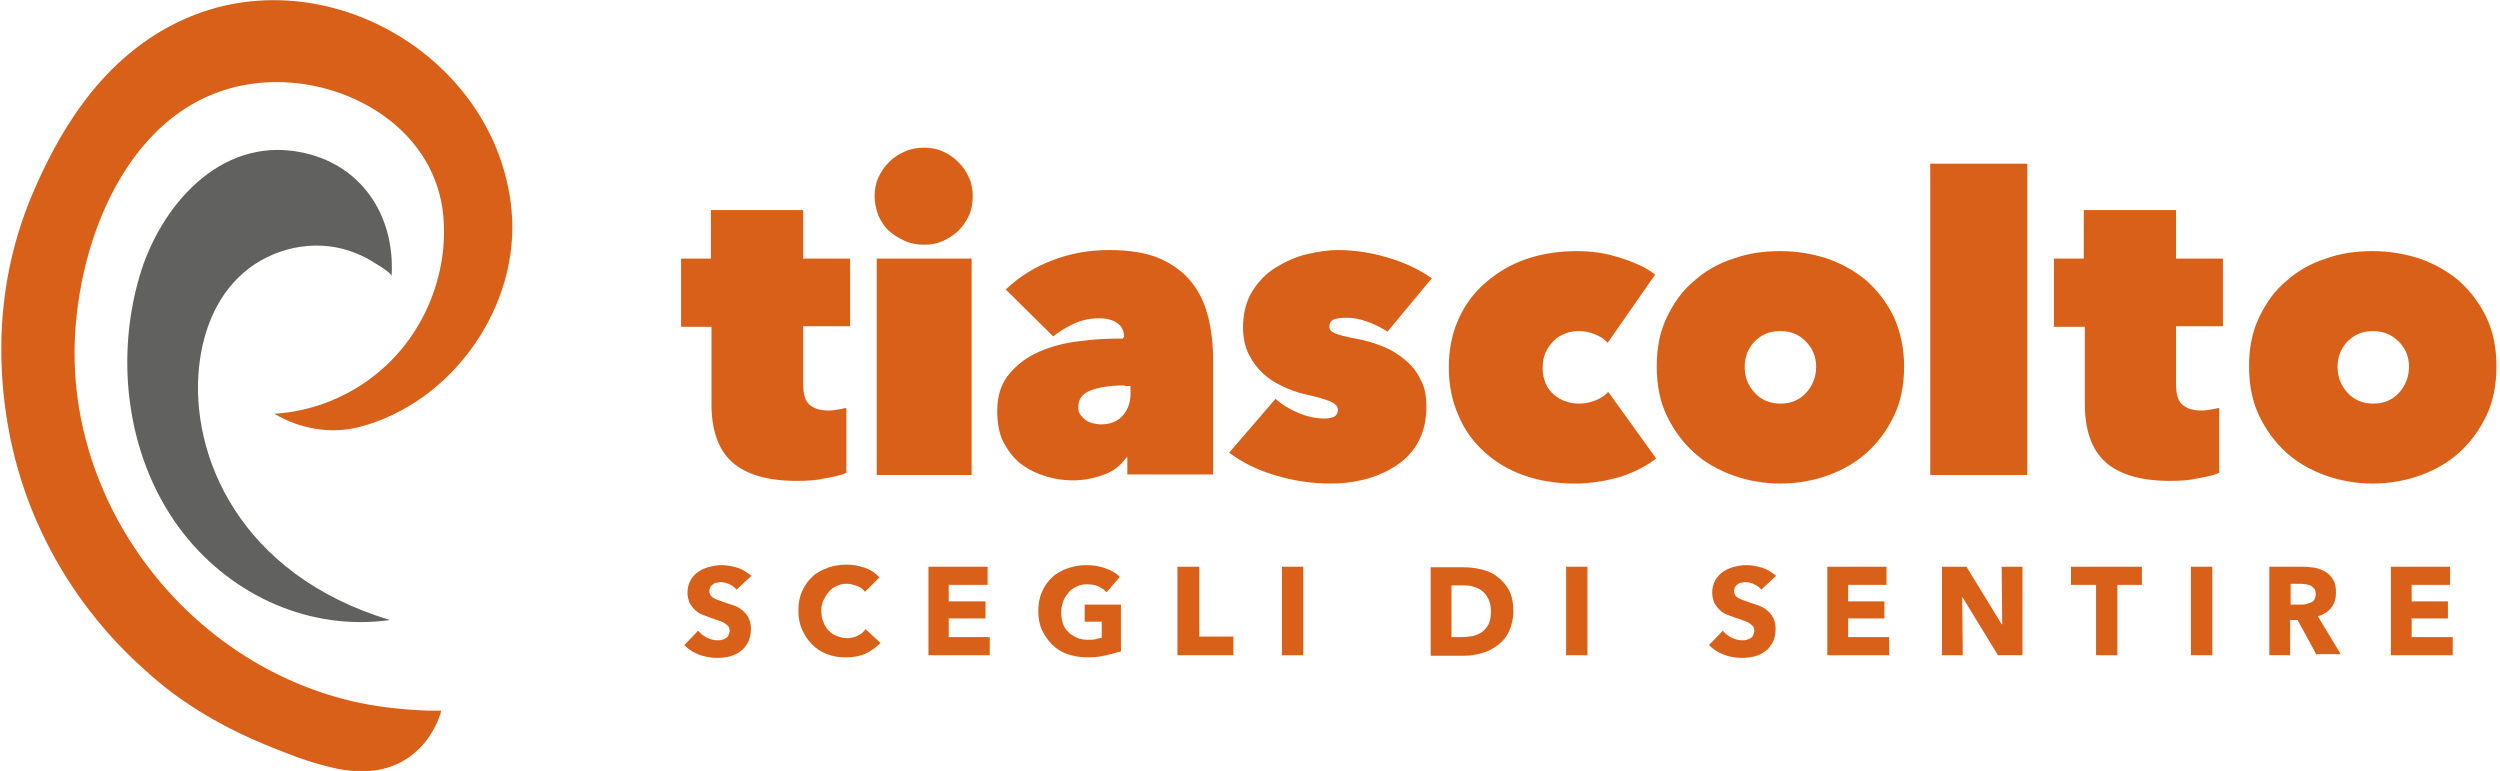
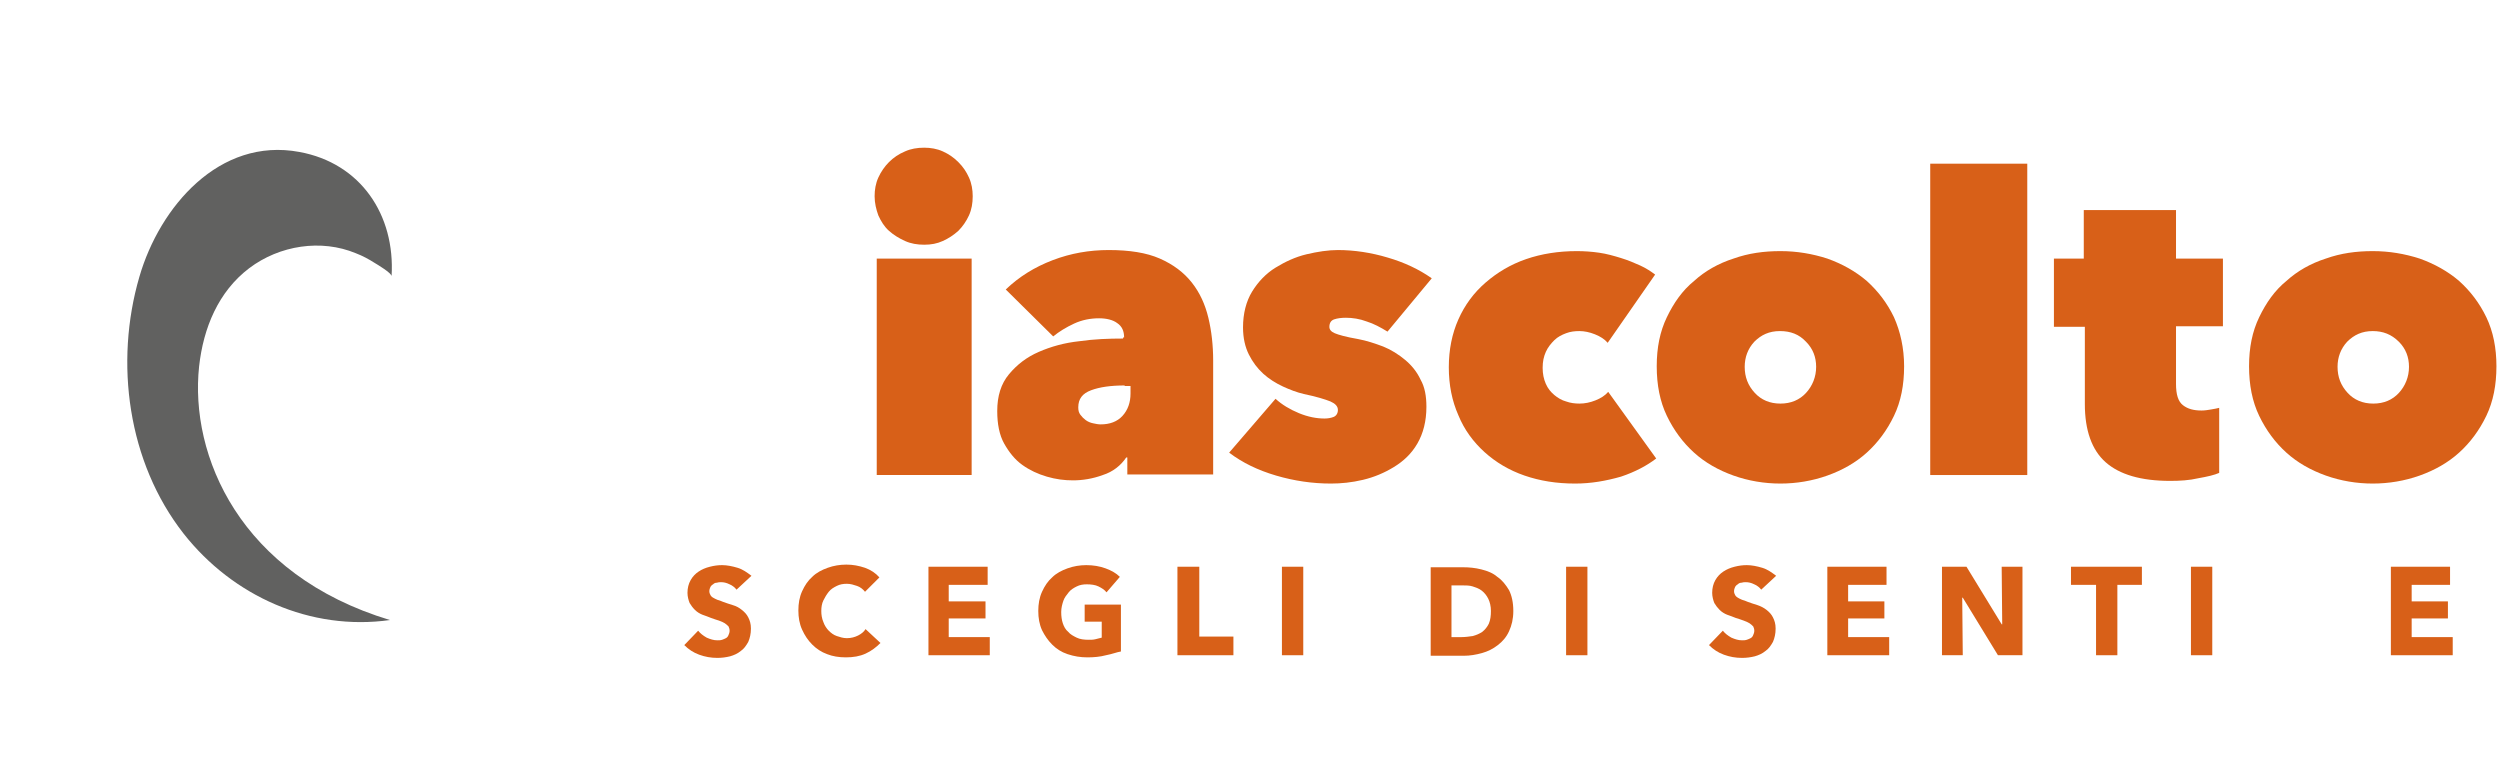
<svg xmlns="http://www.w3.org/2000/svg" width="227" height="70" viewBox="0 0 227 70" fill="none">
  <g clip-path="url(#clip0_1682_12329)">
-     <path d="M46.448 19.073C47.271 27.787 41.074 36.598 32.603 38.776C29.989 39.454 27.181 38.921 24.906 37.566C28.391 37.372 31.828 35.968 34.491 33.693C38.509 30.304 40.736 24.883 40.251 19.606C39.574 12.054 32.215 7.455 25.148 7.455C12.997 7.455 7.285 20.138 6.801 30.692C6.123 45.699 16.676 59.641 31.15 63.465C35.314 64.578 39.574 64.53 39.574 64.53C39.574 64.53 39.767 64.53 40.058 64.53C39.961 64.966 39.767 65.498 39.428 66.127C39.235 66.466 38.799 67.289 37.976 68.064C35.846 70.097 33.135 70.339 30.424 69.758C28.488 69.322 27.036 68.79 26.067 68.403C23.55 67.434 20.404 66.176 16.773 63.707C15.466 62.836 14.159 61.77 12.803 60.512C10.673 58.575 3.751 51.992 1.137 40.712C0.168 36.452 -1.235 27.303 3.025 17.427C5.058 12.732 8.737 5.664 15.998 2.082C28.875 -4.308 45.092 4.889 46.448 19.073Z" fill="#D86018" />
    <path d="M18.08 33.258C17.208 41.342 21.759 52.186 35.41 56.3C28.197 57.317 21.13 54.122 16.676 48.458C11.593 41.971 10.383 32.919 12.658 25.125C14.498 18.783 19.919 12.441 27.181 13.797C32.748 14.814 35.894 19.509 35.556 25.076C35.556 24.786 34.248 24.011 34.007 23.866C33.474 23.527 32.941 23.237 32.312 22.995C29.166 21.688 25.39 22.269 22.63 24.35C19.823 26.48 18.467 29.772 18.08 33.258Z" fill="#616160" />
    <path d="M66.877 53.541C66.732 53.347 66.49 53.154 66.248 53.057C65.957 52.911 65.715 52.863 65.473 52.863C65.328 52.863 65.231 52.863 65.086 52.911C64.941 52.911 64.844 52.96 64.747 53.057C64.65 53.105 64.553 53.202 64.505 53.299C64.457 53.396 64.408 53.541 64.408 53.686C64.408 53.831 64.457 53.928 64.505 54.025C64.553 54.122 64.65 54.218 64.747 54.267C64.844 54.315 64.989 54.412 65.134 54.461C65.279 54.509 65.473 54.557 65.667 54.654C65.957 54.751 66.199 54.848 66.538 54.945C66.877 55.041 67.119 55.187 67.361 55.38C67.603 55.574 67.797 55.768 67.942 56.058C68.087 56.349 68.184 56.639 68.184 57.075C68.184 57.559 68.087 57.946 67.942 58.285C67.748 58.624 67.555 58.914 67.264 59.108C66.974 59.35 66.635 59.495 66.296 59.592C65.909 59.689 65.522 59.737 65.134 59.737C64.553 59.737 64.021 59.64 63.488 59.447C62.956 59.253 62.52 58.963 62.133 58.575L63.392 57.268C63.585 57.51 63.827 57.704 64.166 57.898C64.505 58.043 64.795 58.14 65.134 58.14C65.279 58.14 65.425 58.14 65.57 58.091C65.715 58.043 65.812 57.995 65.909 57.946C66.006 57.898 66.102 57.801 66.151 57.656C66.199 57.559 66.248 57.414 66.248 57.268C66.248 57.123 66.199 56.978 66.151 56.881C66.054 56.784 65.957 56.687 65.812 56.591C65.667 56.494 65.522 56.445 65.279 56.349C65.086 56.3 64.844 56.203 64.553 56.106C64.311 56.01 64.069 55.913 63.779 55.816C63.537 55.719 63.295 55.574 63.101 55.38C62.907 55.187 62.762 54.993 62.617 54.751C62.52 54.509 62.423 54.17 62.423 53.831C62.423 53.396 62.52 53.008 62.714 52.669C62.907 52.331 63.149 52.089 63.44 51.895C63.73 51.701 64.069 51.556 64.457 51.459C64.844 51.362 65.183 51.314 65.57 51.314C66.006 51.314 66.49 51.411 66.974 51.556C67.458 51.701 67.845 51.992 68.232 52.282L66.877 53.541Z" fill="#D86018" />
    <path d="M78.592 59.35C78.059 59.592 77.478 59.689 76.801 59.689C76.171 59.689 75.59 59.592 75.106 59.398C74.574 59.205 74.138 58.914 73.751 58.527C73.364 58.14 73.073 57.704 72.831 57.172C72.589 56.639 72.492 56.058 72.492 55.429C72.492 54.8 72.589 54.219 72.831 53.686C73.073 53.154 73.364 52.718 73.751 52.379C74.138 51.992 74.622 51.75 75.155 51.556C75.687 51.362 76.268 51.266 76.849 51.266C77.43 51.266 77.963 51.362 78.543 51.556C79.076 51.75 79.512 52.04 79.85 52.428L78.543 53.734C78.35 53.492 78.108 53.299 77.817 53.202C77.527 53.105 77.236 53.008 76.897 53.008C76.559 53.008 76.268 53.057 75.978 53.202C75.687 53.347 75.445 53.492 75.251 53.734C75.058 53.977 74.913 54.219 74.767 54.509C74.622 54.8 74.574 55.138 74.574 55.477C74.574 55.816 74.622 56.155 74.767 56.494C74.864 56.784 75.058 57.075 75.251 57.268C75.445 57.462 75.687 57.656 75.978 57.752C76.268 57.849 76.559 57.946 76.897 57.946C77.285 57.946 77.624 57.849 77.914 57.704C78.204 57.559 78.447 57.365 78.592 57.123L79.947 58.382C79.56 58.769 79.124 59.108 78.592 59.35Z" fill="#D86018" />
    <path d="M84.304 59.495V51.459H89.678V53.105H86.144V54.606H89.484V56.155H86.144V57.849H89.871V59.495H84.304Z" fill="#D86018" />
    <path d="M100.424 59.495C99.892 59.64 99.311 59.689 98.73 59.689C98.101 59.689 97.52 59.592 96.939 59.398C96.358 59.205 95.922 58.914 95.535 58.527C95.148 58.14 94.857 57.704 94.615 57.22C94.373 56.687 94.276 56.106 94.276 55.477C94.276 54.848 94.373 54.267 94.615 53.734C94.857 53.202 95.148 52.766 95.535 52.427C95.922 52.04 96.406 51.798 96.939 51.604C97.471 51.411 98.052 51.314 98.633 51.314C99.263 51.314 99.844 51.411 100.376 51.604C100.908 51.798 101.344 52.04 101.683 52.379L100.473 53.783C100.279 53.541 100.037 53.396 99.747 53.25C99.456 53.105 99.069 53.057 98.682 53.057C98.343 53.057 98.052 53.105 97.762 53.25C97.471 53.396 97.229 53.541 97.036 53.783C96.842 54.025 96.648 54.267 96.552 54.557C96.455 54.848 96.358 55.187 96.358 55.574C96.358 55.961 96.406 56.3 96.503 56.591C96.6 56.881 96.745 57.172 96.987 57.365C97.181 57.607 97.471 57.752 97.762 57.898C98.052 58.043 98.44 58.091 98.827 58.091C99.069 58.091 99.263 58.091 99.456 58.043C99.65 57.995 99.843 57.946 100.037 57.898V56.445H98.488V54.896H101.78V59.156C101.441 59.205 100.957 59.398 100.424 59.495Z" fill="#D86018" />
    <path d="M106.911 59.495V51.459H108.896V57.801H111.994V59.495H106.911Z" fill="#D86018" />
    <path d="M118.336 51.459H116.399V59.495H118.336V51.459Z" fill="#D86018" />
    <path d="M137.409 55.477C137.409 56.203 137.264 56.784 137.022 57.316C136.78 57.849 136.441 58.236 136.005 58.575C135.57 58.914 135.086 59.156 134.553 59.301C134.021 59.447 133.488 59.543 132.907 59.543H129.906V51.507H132.81C133.391 51.507 133.924 51.556 134.505 51.701C135.086 51.846 135.57 52.04 135.957 52.379C136.393 52.669 136.731 53.105 137.022 53.589C137.264 54.073 137.409 54.702 137.409 55.477ZM135.376 55.477C135.376 55.041 135.279 54.654 135.134 54.364C134.989 54.073 134.795 53.831 134.553 53.637C134.311 53.444 134.021 53.347 133.73 53.25C133.44 53.153 133.101 53.153 132.762 53.153H131.794V57.849H132.714C133.052 57.849 133.391 57.8 133.73 57.752C134.069 57.655 134.311 57.559 134.601 57.365C134.844 57.171 135.037 56.929 135.182 56.639C135.328 56.3 135.376 55.913 135.376 55.477Z" fill="#D86018" />
    <path d="M144.138 51.459H142.202V59.495H144.138V51.459Z" fill="#D86018" />
    <path d="M159.919 53.541C159.774 53.347 159.532 53.154 159.29 53.057C159 52.911 158.758 52.863 158.516 52.863C158.37 52.863 158.273 52.863 158.128 52.911C157.983 52.911 157.886 52.96 157.789 53.057C157.693 53.105 157.596 53.202 157.547 53.299C157.499 53.396 157.451 53.541 157.451 53.686C157.451 53.831 157.499 53.928 157.547 54.025C157.596 54.122 157.693 54.218 157.789 54.267C157.886 54.315 158.031 54.412 158.177 54.461C158.322 54.509 158.516 54.557 158.709 54.654C159 54.751 159.242 54.848 159.581 54.945C159.871 55.041 160.161 55.187 160.404 55.38C160.646 55.574 160.839 55.768 160.984 56.058C161.13 56.349 161.226 56.639 161.226 57.075C161.226 57.559 161.13 57.946 160.984 58.285C160.791 58.624 160.597 58.914 160.307 59.108C160.016 59.35 159.677 59.495 159.339 59.592C158.951 59.689 158.564 59.737 158.177 59.737C157.596 59.737 157.063 59.64 156.531 59.447C155.998 59.253 155.563 58.963 155.175 58.575L156.434 57.268C156.628 57.51 156.87 57.704 157.208 57.898C157.547 58.043 157.838 58.14 158.177 58.14C158.322 58.14 158.467 58.14 158.612 58.091C158.758 58.043 158.854 57.995 158.951 57.946C159.048 57.898 159.145 57.801 159.193 57.656C159.242 57.559 159.29 57.414 159.29 57.268C159.29 57.123 159.242 56.978 159.193 56.881C159.096 56.784 159 56.687 158.854 56.591C158.709 56.494 158.564 56.445 158.322 56.349C158.08 56.252 157.886 56.203 157.596 56.106C157.354 56.01 157.112 55.913 156.821 55.816C156.579 55.719 156.337 55.574 156.143 55.38C155.95 55.187 155.805 54.993 155.659 54.751C155.563 54.509 155.466 54.17 155.466 53.831C155.466 53.396 155.563 53.008 155.756 52.669C155.95 52.331 156.192 52.089 156.482 51.895C156.773 51.701 157.112 51.556 157.499 51.459C157.886 51.362 158.225 51.314 158.612 51.314C159.048 51.314 159.532 51.411 160.016 51.556C160.5 51.701 160.888 51.992 161.275 52.282L159.919 53.541Z" fill="#D86018" />
    <path d="M165.922 59.495V51.459H171.296V53.105H167.81V54.606H171.102V56.155H167.81V57.849H171.538V59.495H165.922Z" fill="#D86018" />
    <path d="M181.414 59.495L178.219 54.267H178.17L178.219 59.495H176.331V51.459H178.557L181.752 56.687H181.801L181.752 51.459H183.64V59.495H181.414Z" fill="#D86018" />
    <path d="M192.257 53.105V59.495H190.321V53.105H188.045V51.459H194.484V53.105H192.257Z" fill="#D86018" />
    <path d="M200.874 51.459H198.938V59.495H200.874V51.459Z" fill="#D86018" />
-     <path d="M210.362 59.495L208.619 56.3H207.942V59.495H206.054V51.459H209.104C209.491 51.459 209.878 51.507 210.217 51.556C210.604 51.653 210.895 51.749 211.185 51.943C211.476 52.137 211.718 52.379 211.863 52.669C212.056 52.96 212.105 53.347 212.105 53.831C212.105 54.364 211.96 54.848 211.669 55.187C211.379 55.574 210.943 55.816 210.459 55.961L212.541 59.398H210.362V59.495ZM210.265 53.928C210.265 53.734 210.217 53.589 210.169 53.492C210.072 53.395 209.975 53.298 209.878 53.202C209.733 53.153 209.636 53.105 209.442 53.056C209.297 53.056 209.152 53.008 209.007 53.008H207.99V54.896H208.91C209.055 54.896 209.249 54.896 209.394 54.848C209.539 54.799 209.733 54.751 209.83 54.702C209.975 54.654 210.072 54.557 210.169 54.412C210.217 54.315 210.265 54.121 210.265 53.928Z" fill="#D86018" />
    <path d="M217.091 59.495V51.459H222.465V53.105H218.979V54.606H222.271V56.155H218.979V57.849H222.707V59.495H217.091Z" fill="#D86018" />
-     <path d="M72.347 43.665C69.685 43.665 67.748 43.084 66.49 41.971C65.231 40.858 64.602 39.066 64.602 36.694V29.675H61.842V23.479H64.553V19.073H72.928V23.479H77.188V29.627H72.928V34.855C72.928 35.823 73.122 36.452 73.557 36.791C73.993 37.13 74.525 37.275 75.252 37.275C75.542 37.275 75.833 37.227 76.123 37.178C76.413 37.13 76.656 37.081 76.849 37.033V42.939C76.413 43.133 75.784 43.278 74.961 43.423C74.138 43.617 73.267 43.665 72.347 43.665Z" fill="#D86018" />
    <path d="M79.415 17.815C79.415 17.234 79.511 16.653 79.753 16.121C79.996 15.588 80.334 15.104 80.722 14.717C81.109 14.329 81.593 13.991 82.174 13.748C82.706 13.507 83.287 13.41 83.917 13.41C84.498 13.41 85.079 13.507 85.611 13.748C86.144 13.991 86.579 14.281 87.015 14.717C87.451 15.152 87.741 15.588 87.983 16.121C88.225 16.653 88.322 17.234 88.322 17.815C88.322 18.444 88.225 19.025 87.983 19.558C87.741 20.09 87.402 20.574 87.015 20.962C86.579 21.349 86.144 21.639 85.611 21.881C85.079 22.123 84.546 22.22 83.917 22.22C83.287 22.22 82.706 22.123 82.174 21.881C81.641 21.639 81.157 21.349 80.722 20.962C80.286 20.574 79.996 20.09 79.753 19.558C79.56 19.025 79.415 18.444 79.415 17.815ZM79.608 23.479H88.225V43.133H79.608V23.479Z" fill="#D86018" />
    <path d="M102.07 30.643C102.07 30.062 101.877 29.627 101.441 29.336C101.054 29.046 100.473 28.901 99.795 28.901C99.02 28.901 98.246 29.046 97.52 29.385C96.794 29.724 96.164 30.111 95.632 30.546L91.323 26.286C92.534 25.125 93.938 24.253 95.583 23.624C97.229 22.995 98.924 22.704 100.666 22.704C102.554 22.704 104.103 22.946 105.314 23.479C106.524 24.011 107.492 24.737 108.218 25.657C108.944 26.577 109.428 27.642 109.719 28.852C110.009 30.062 110.155 31.369 110.155 32.725V43.084H102.361V41.535H102.264C101.78 42.261 101.054 42.842 100.134 43.133C99.214 43.472 98.294 43.617 97.423 43.617C96.648 43.617 95.874 43.52 95.051 43.278C94.228 43.036 93.502 42.697 92.824 42.213C92.146 41.729 91.614 41.051 91.178 40.277C90.743 39.502 90.549 38.486 90.549 37.324C90.549 35.968 90.888 34.855 91.614 33.983C92.34 33.112 93.211 32.434 94.325 31.95C95.438 31.466 96.648 31.127 98.004 30.982C99.359 30.788 100.666 30.74 101.973 30.74V30.643H102.07ZM102.119 35C100.86 35 99.843 35.145 99.069 35.436C98.294 35.726 97.907 36.21 97.907 36.985C97.907 37.275 97.956 37.469 98.101 37.663C98.246 37.856 98.391 38.002 98.585 38.147C98.778 38.292 99.02 38.389 99.263 38.437C99.505 38.486 99.698 38.534 99.94 38.534C100.763 38.534 101.441 38.292 101.925 37.759C102.409 37.227 102.651 36.549 102.651 35.726V35.048H102.119V35Z" fill="#D86018" />
    <path d="M129.518 36.937C129.518 38.243 129.228 39.357 128.695 40.277C128.163 41.197 127.437 41.874 126.565 42.407C125.694 42.939 124.774 43.327 123.758 43.569C122.741 43.811 121.773 43.907 120.853 43.907C119.159 43.907 117.513 43.665 115.867 43.181C114.221 42.697 112.817 42.02 111.607 41.1L115.819 36.21C116.399 36.743 117.126 37.178 117.949 37.517C118.772 37.856 119.546 38.002 120.272 38.002C120.563 38.002 120.853 37.953 121.095 37.856C121.337 37.759 121.482 37.517 121.482 37.227C121.482 36.888 121.24 36.646 120.805 36.452C120.321 36.259 119.546 36.017 118.384 35.775C117.755 35.629 117.126 35.387 116.496 35.097C115.867 34.806 115.238 34.419 114.705 33.935C114.173 33.451 113.737 32.87 113.398 32.192C113.059 31.515 112.866 30.692 112.866 29.724C112.866 28.465 113.156 27.351 113.689 26.48C114.221 25.609 114.947 24.834 115.819 24.302C116.69 23.769 117.61 23.333 118.626 23.091C119.643 22.849 120.611 22.704 121.482 22.704C122.983 22.704 124.532 22.946 125.985 23.382C127.485 23.817 128.841 24.447 130.003 25.27L125.985 30.111C125.355 29.724 124.726 29.385 124.097 29.191C123.467 28.949 122.79 28.852 122.209 28.852C121.773 28.852 121.434 28.901 121.144 28.997C120.853 29.094 120.708 29.336 120.708 29.675C120.708 29.917 120.853 30.111 121.192 30.256C121.531 30.401 122.209 30.595 123.322 30.788C124.097 30.934 124.823 31.176 125.597 31.466C126.323 31.757 127.001 32.192 127.582 32.676C128.163 33.16 128.647 33.741 128.986 34.468C129.373 35.145 129.518 35.968 129.518 36.937Z" fill="#D86018" />
    <path d="M197.049 43.665C194.387 43.665 192.45 43.084 191.192 41.971C189.933 40.858 189.304 39.066 189.304 36.694V29.675H186.496V23.479H189.207V19.073H197.582V23.479H201.842V29.627H197.582V34.855C197.582 35.823 197.775 36.452 198.211 36.791C198.647 37.13 199.179 37.275 199.906 37.275C200.196 37.275 200.486 37.227 200.777 37.178C201.067 37.13 201.309 37.081 201.503 37.033V42.939C201.067 43.133 200.438 43.278 199.615 43.423C198.792 43.617 197.921 43.665 197.049 43.665Z" fill="#D86018" />
    <path d="M143.025 43.907C141.33 43.907 139.83 43.665 138.426 43.181C137.022 42.697 135.812 41.971 134.795 41.051C133.779 40.131 132.956 39.018 132.423 37.711C131.842 36.404 131.552 34.952 131.552 33.354C131.552 31.756 131.842 30.304 132.423 28.997C133.004 27.69 133.827 26.577 134.892 25.657C135.957 24.737 137.167 24.011 138.571 23.527C139.975 23.043 141.524 22.801 143.17 22.801C143.848 22.801 144.525 22.849 145.203 22.946C145.881 23.043 146.559 23.236 147.188 23.43C147.817 23.624 148.398 23.866 148.931 24.108C149.463 24.35 149.899 24.64 150.286 24.931L145.978 31.127C145.687 30.788 145.3 30.546 144.816 30.353C144.332 30.159 143.848 30.062 143.412 30.062C142.976 30.062 142.589 30.111 142.202 30.256C141.815 30.401 141.427 30.595 141.137 30.885C140.846 31.176 140.556 31.515 140.362 31.95C140.169 32.386 140.072 32.822 140.072 33.402C140.072 33.935 140.169 34.419 140.362 34.855C140.556 35.29 140.798 35.581 141.137 35.871C141.427 36.113 141.815 36.355 142.202 36.452C142.589 36.597 143.025 36.646 143.412 36.646C143.896 36.646 144.38 36.549 144.864 36.355C145.348 36.162 145.736 35.92 146.026 35.581L150.383 41.632C149.56 42.261 148.495 42.842 147.188 43.278C145.833 43.665 144.477 43.907 143.025 43.907Z" fill="#D86018" />
    <path d="M172.893 33.257C172.893 34.952 172.603 36.452 171.973 37.759C171.344 39.066 170.521 40.18 169.504 41.099C168.488 42.019 167.278 42.697 165.922 43.181C164.567 43.665 163.114 43.907 161.662 43.907C160.21 43.907 158.758 43.665 157.402 43.181C156.047 42.697 154.836 42.019 153.82 41.099C152.803 40.18 151.98 39.066 151.351 37.759C150.722 36.452 150.431 34.952 150.431 33.257C150.431 31.563 150.722 30.111 151.351 28.803C151.98 27.497 152.755 26.383 153.82 25.512C154.836 24.592 156.047 23.914 157.402 23.479C158.758 22.994 160.161 22.801 161.662 22.801C163.163 22.801 164.567 23.043 165.922 23.479C167.278 23.963 168.488 24.64 169.504 25.512C170.521 26.431 171.344 27.497 171.973 28.803C172.554 30.111 172.893 31.611 172.893 33.257ZM161.614 30.062C160.646 30.062 159.919 30.401 159.29 31.03C158.709 31.66 158.419 32.434 158.419 33.306C158.419 34.225 158.709 35 159.338 35.678C159.919 36.307 160.694 36.646 161.662 36.646C162.63 36.646 163.405 36.307 163.986 35.678C164.567 35.048 164.906 34.225 164.906 33.306C164.906 32.434 164.615 31.66 163.986 31.03C163.356 30.353 162.582 30.062 161.614 30.062Z" fill="#D86018" />
    <path d="M226.676 33.257C226.676 34.952 226.386 36.452 225.757 37.759C225.127 39.066 224.304 40.18 223.288 41.099C222.271 42.019 221.061 42.697 219.705 43.181C218.35 43.665 216.898 43.907 215.445 43.907C213.993 43.907 212.541 43.665 211.185 43.181C209.83 42.697 208.62 42.019 207.603 41.099C206.586 40.18 205.763 39.066 205.134 37.759C204.505 36.452 204.214 34.952 204.214 33.257C204.214 31.563 204.505 30.111 205.134 28.803C205.763 27.497 206.538 26.383 207.603 25.512C208.62 24.592 209.83 23.914 211.185 23.479C212.541 22.994 213.945 22.801 215.445 22.801C216.946 22.801 218.35 23.043 219.705 23.479C221.061 23.963 222.271 24.64 223.288 25.512C224.304 26.431 225.127 27.497 225.757 28.803C226.386 30.111 226.676 31.611 226.676 33.257ZM215.445 30.062C214.477 30.062 213.751 30.401 213.122 31.03C212.541 31.66 212.25 32.434 212.25 33.306C212.25 34.225 212.541 35 213.17 35.678C213.751 36.307 214.526 36.646 215.494 36.646C216.462 36.646 217.236 36.307 217.817 35.678C218.398 35.048 218.737 34.225 218.737 33.306C218.737 32.434 218.447 31.66 217.817 31.03C217.14 30.353 216.365 30.062 215.445 30.062Z" fill="#D86018" />
    <path d="M184.076 14.862H175.265V43.133H184.076V14.862Z" fill="#D86018" />
  </g>
  <defs>
    <clipPath id="clip0_1682_12329">
      <rect width="226.556" height="70" fill="white" transform="translate(0.12)" />
    </clipPath>
  </defs>
</svg>